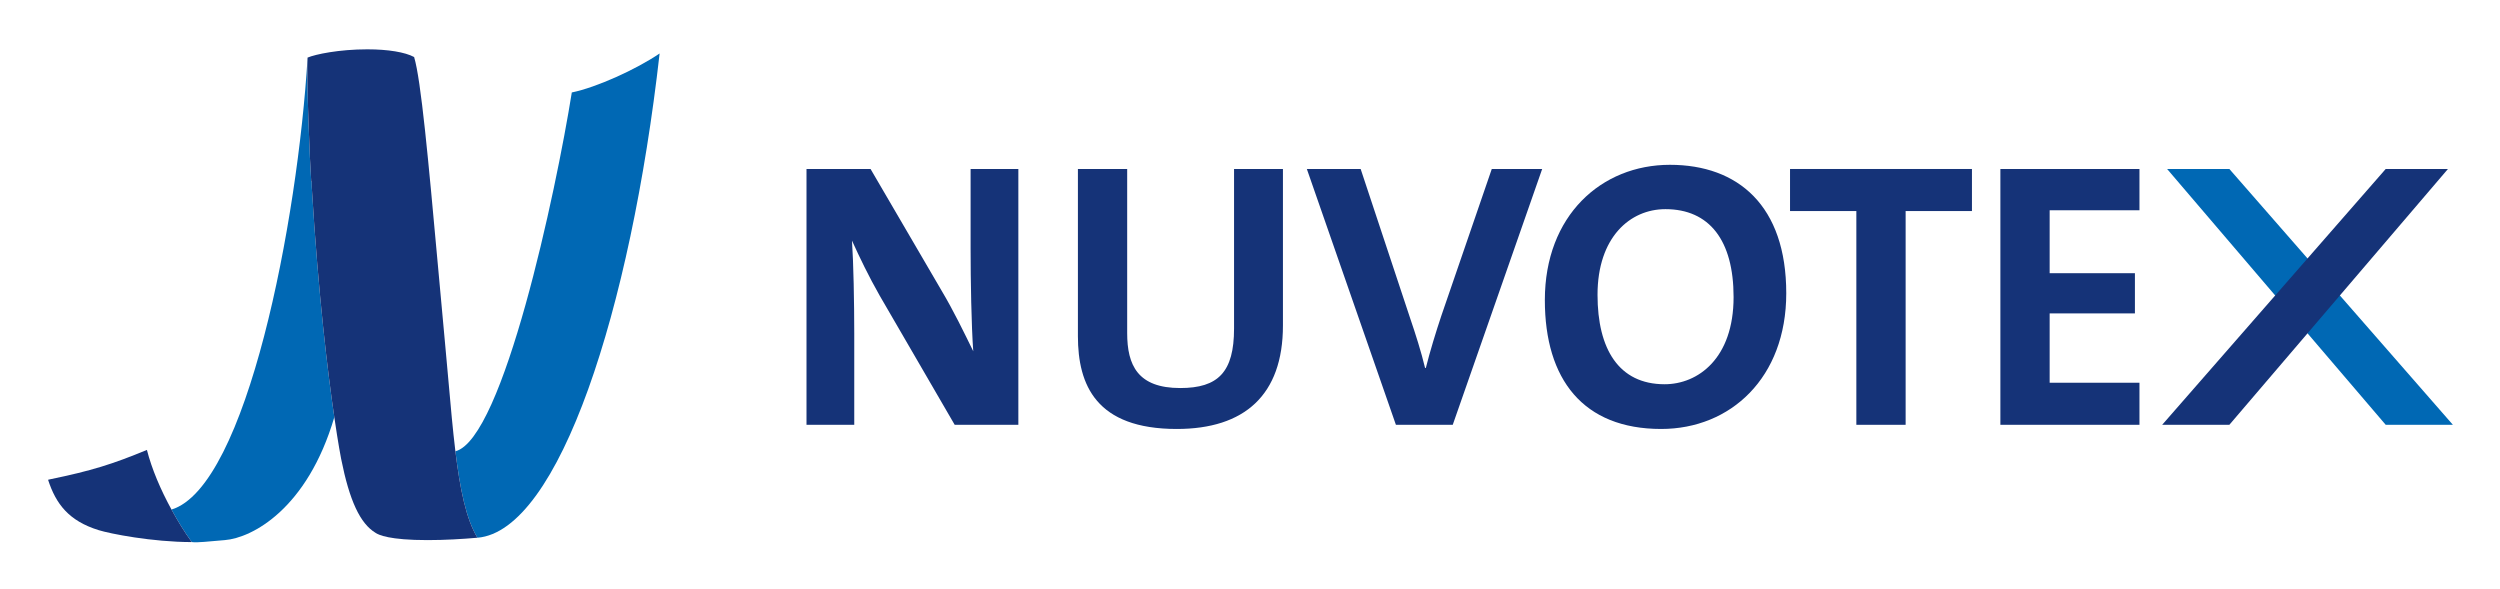
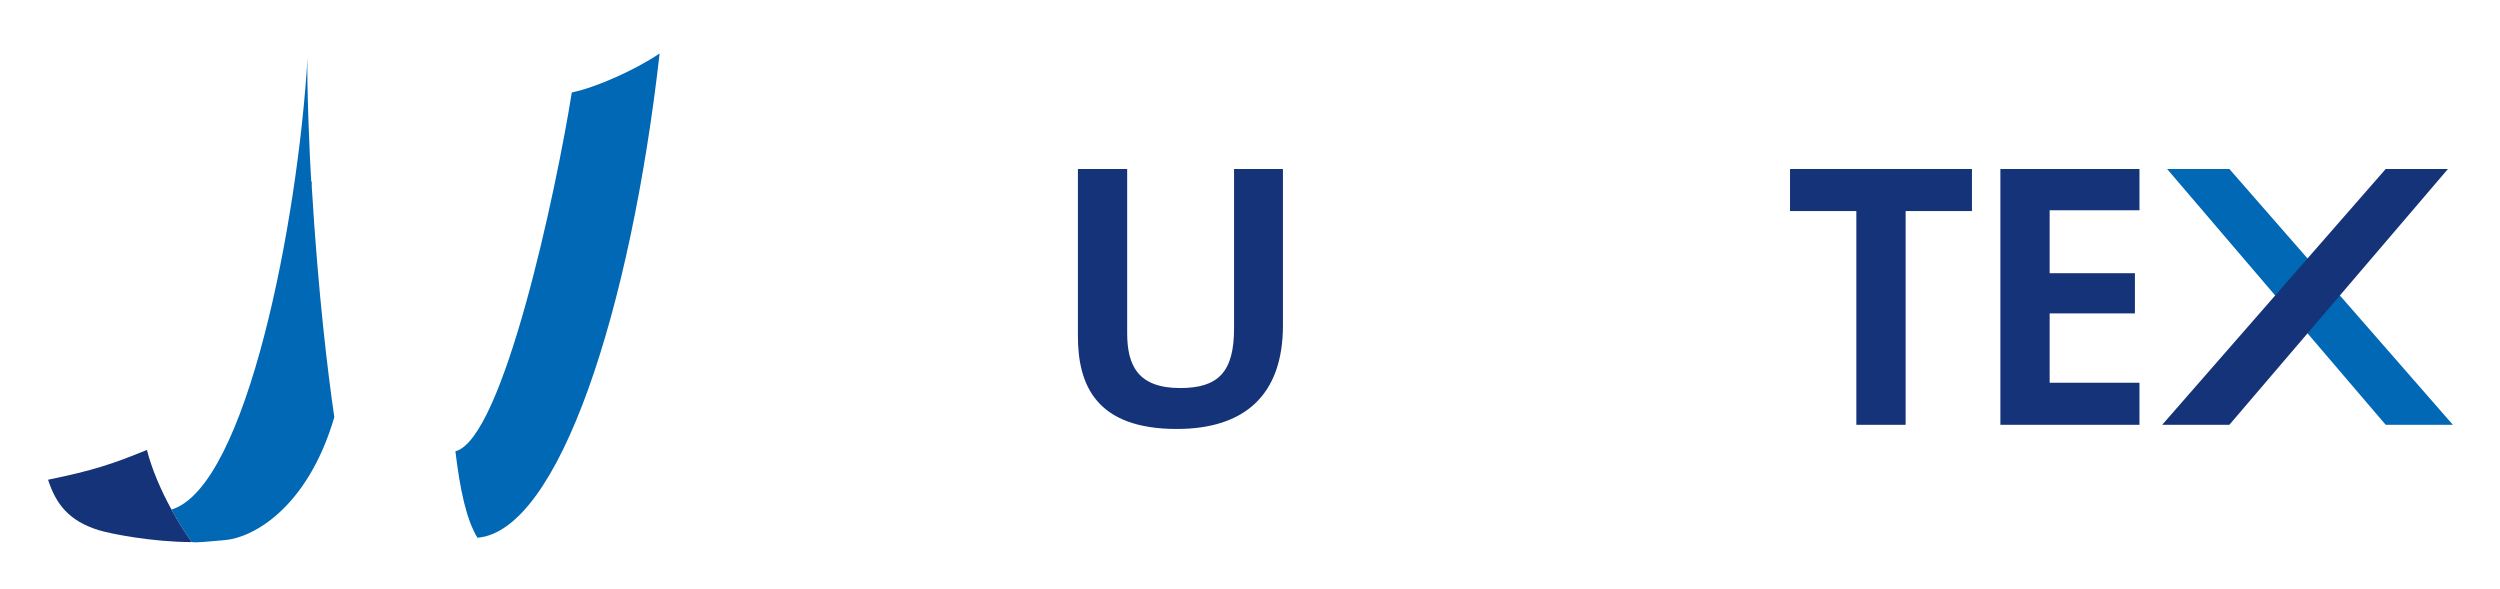
<svg xmlns="http://www.w3.org/2000/svg" role="img" viewBox="-11.13 -11.13 578.76 136.26">
  <title>Nuvotex GmbH (member) logo</title>
  <defs>
    <clipPath id="a" clipPathUnits="userSpaceOnUse">
      <path d="M0 870.236h623.622V0H0z" />
    </clipPath>
  </defs>
  <g clip-path="url(#a)" transform="matrix(1.333 0 0 -1.333 -3.304 1157.66) translate(-101.683 389.784)">
-     <path fill="#153378" fill-opacity="1" fill-rule="nonzero" stroke="none" d="M261.614 413.252l-13.032 22.445c-1.909 3.356-3.489 6.647-4.805 9.543.263-3.817.395-10.794.395-16.126v-15.862h-8.293v44.428h11.123l12.374-21.193c2.04-3.423 3.817-7.109 5.463-10.465-.329 4.475-.461 12.374-.461 17.836v13.822h8.293v-44.428z" />
    <path fill="#153378" fill-opacity="1" fill-rule="nonzero" stroke="none" d="M300.194 412.528c-14.02 0-17.18 7.635-17.18 16.125v29.027h8.557v-28.5c0-5.594 1.843-9.544 9.215-9.544 6.582 0 9.346 2.765 9.346 10.334v27.71h8.491v-27.183c0-12.112-6.714-17.969-18.429-17.969" />
-     <path fill="#153378" fill-opacity="1" fill-rule="nonzero" stroke="none" d="M348.113 413.252h-9.873l-15.467 44.428h9.346l8.622-25.998c.856-2.501 1.909-5.792 2.566-8.557h.132c.725 2.897 1.712 6.121 2.699 9.083l8.754 25.472h8.753z" />
-     <path fill="#153378" fill-opacity="1" fill-rule="nonzero" stroke="none" d="M385.038 450.703c-6.12 0-11.781-4.871-11.781-14.875 0-9.412 3.686-15.533 11.65-15.533 5.792 0 11.979 4.475 11.979 15.138 0 9.873-4.212 15.27-11.848 15.27m-.723-38.175c-13.559 0-20.207 8.622-20.207 22.379 0 14.677 9.808 23.497 21.721 23.497 11.847 0 20.205-7.108 20.205-22.313 0-14.677-9.675-23.563-21.719-23.563" />
    <path fill="#153378" fill-opacity="1" fill-rule="nonzero" stroke="none" d="M426.765 450.374v-37.123h-8.558v37.123H406.69v7.306h31.593v-7.306z" />
    <path fill="#153378" fill-opacity="1" fill-rule="nonzero" stroke="none" d="M443.221 413.252v44.428h24.155v-7.174h-15.598V439.58h14.808v-6.977h-14.808v-12.044h15.598v-7.307z" />
    <path fill="#0068b4" fill-opacity="1" fill-rule="nonzero" stroke="none" d="M472.177 457.68h10.812l38.818-44.428H510.14z" />
    <path fill="#153378" fill-opacity="1" fill-rule="nonzero" stroke="none" d="M520.95 457.68h-10.811l-38.818-44.428h11.667z" />
    <path fill="#0068b4" fill-opacity="1" fill-rule="nonzero" stroke="none" d="M195.117 470.97c-2.751-17.28-11.928-60.211-20.216-62.316.799-6.566 1.863-11.793 3.829-15.017 14.158 1.194 26.597 39.553 31.639 84.105-4.133-2.798-10.952-5.888-15.252-6.772" />
    <path fill="#0068b4" fill-opacity="1" fill-rule="nonzero" stroke="none" d="M149.956 455.45l-.093.093c-.248 3.371-.839 18.015-.636 21.481-1.678-28.302-10.564-74.524-23.633-78.491 1.075-1.96 2.234-3.885 3.527-5.649 1.031-.13 2.736.102 5.739.343 4.694.377 14.318 5.37 19.013 21.353-1.109 7.572-2.762 21.007-3.917 39.998z" />
    <path fill="#153378" fill-opacity="1" fill-rule="nonzero" stroke="none" d="M121.326 408.89c-5.967-2.468-9.582-3.612-16.864-5.112-.081-.017-.22-.064-.301-.075 1.369-4.206 3.597-7.135 8.779-8.745 1.992-.618 9.252-2.062 16.181-2.075-1.293 1.765-2.452 3.69-3.527 5.65-1.889 3.446-3.421 7.042-4.268 10.357" />
-     <path fill="#153378" fill-opacity="1" fill-rule="nonzero" stroke="none" d="M173.688 420.954c-.189 2.126-.382 4.313-.592 6.541-.433 4.669-.836 9.083-1.211 13.219-1.695 18.642-2.945 32.385-4.152 36.409-1.565.845-4.524 1.338-8.122 1.338-4.919 0-9.021-.858-10.384-1.437-.204-3.466.388-18.11.636-21.481l.093-.093v-.872c1.154-18.991 2.808-32.426 3.917-39.998.69-4.721 1.171-7.177 1.184-7.238 1.451-7.275 3.298-11.24 5.985-12.857.514-.349 2.349-1.258 9.033-1.258 2.985 0 6.119.186 8.655.412-1.966 3.223-3.03 8.45-3.829 15.016-.451 3.71-.819 7.838-1.213 12.299" />
  </g>
</svg>